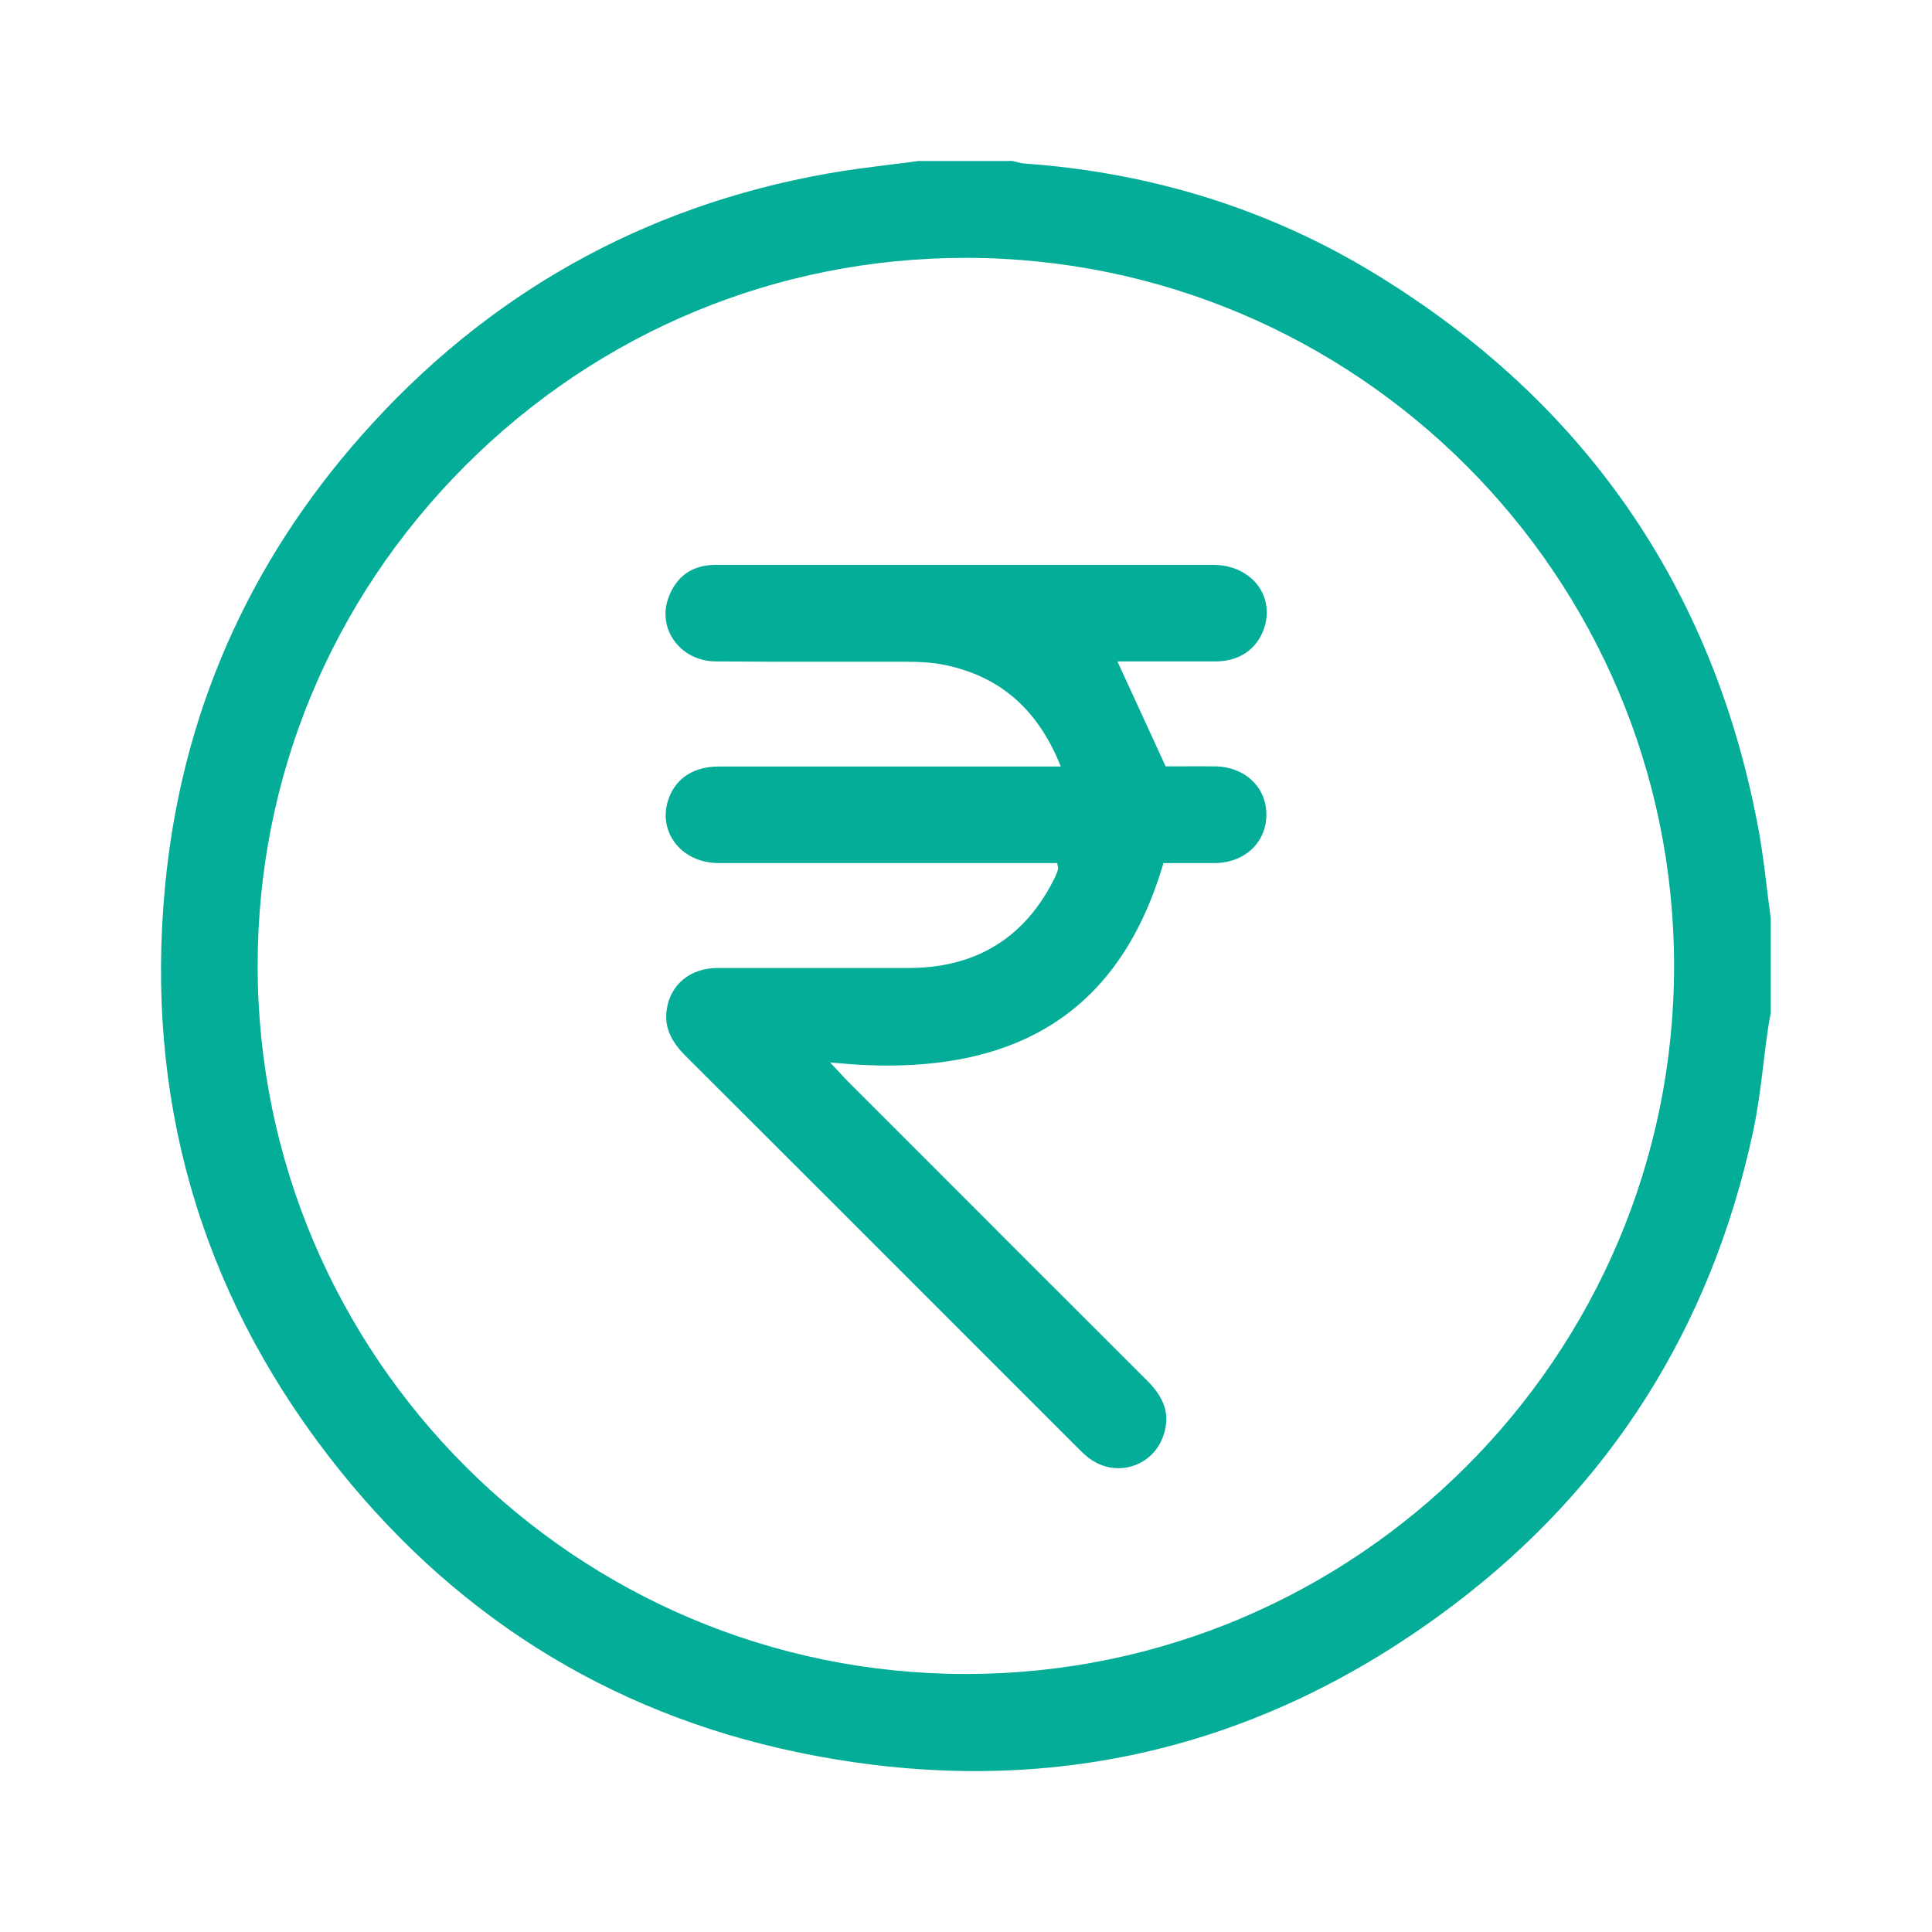
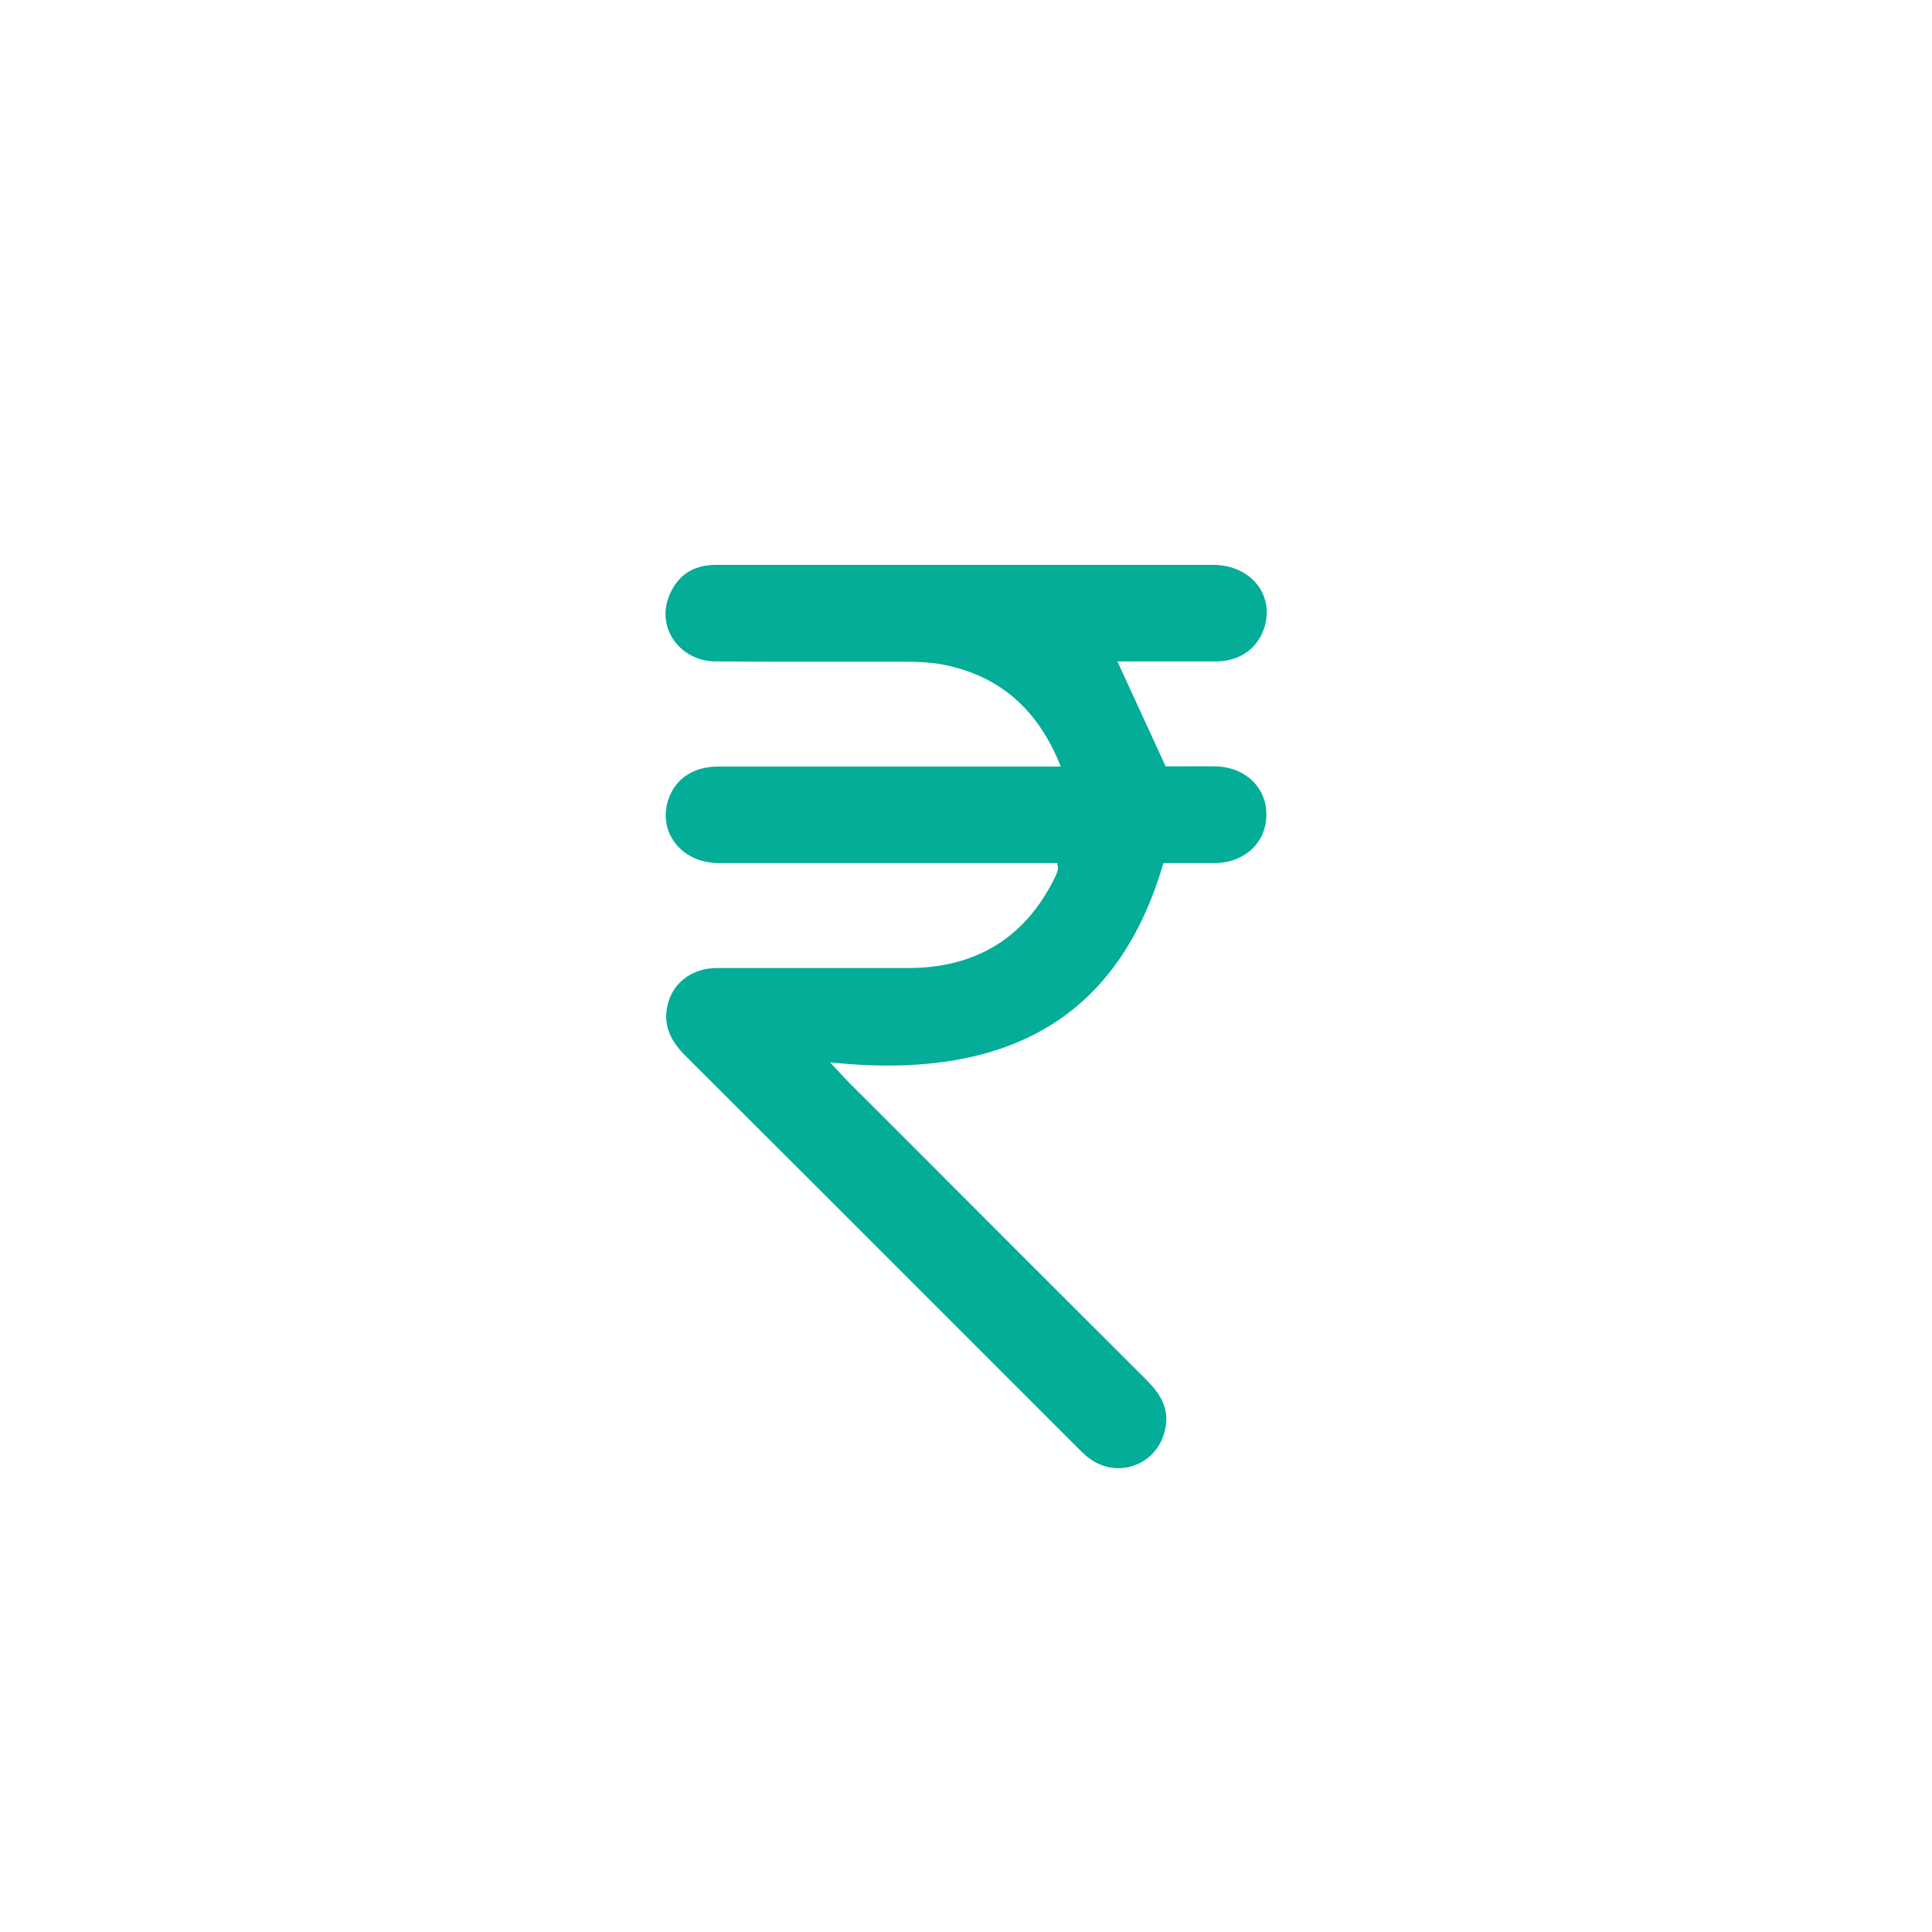
<svg xmlns="http://www.w3.org/2000/svg" width="60" height="60" viewBox="0 0 60 60" fill="none">
  <g clip-path="url(#clip0_910_773)">
-     <path d="M25.686 5.392C19.96 6.411 15.094 9.148 11.226 13.527C7.685 17.529 5.631 22.229 5.129 27.497C4.496 34.06 6.199 40.016 10.187 45.198C13.943 50.079 18.84 53.177 24.747 54.413C32.221 55.974 39.081 54.433 45.154 49.833C49.996 46.167 53.12 41.246 54.431 35.205C54.586 34.487 54.682 33.744 54.767 33.02C54.807 32.679 54.852 32.322 54.903 31.976C54.918 31.855 54.943 31.735 54.963 31.614L54.993 31.454V28.526C54.953 28.235 54.918 27.934 54.878 27.632C54.802 26.995 54.722 26.337 54.601 25.699C53.205 18.252 49.202 12.462 42.698 8.5C39.443 6.511 35.787 5.362 31.834 5.08C31.744 5.075 31.653 5.05 31.563 5.03C31.523 5.02 31.482 5.01 31.447 5H28.529C28.228 5.04 27.931 5.08 27.63 5.115C26.992 5.196 26.329 5.276 25.686 5.392ZM29.986 8.008H30.011C42.13 8.023 51.99 17.885 51.99 30.003C51.99 42.12 42.125 51.982 30.006 51.987H29.991C17.881 51.987 8.017 42.135 8.002 30.018C7.992 24.157 10.282 18.634 14.451 14.461C18.614 10.298 24.129 8.008 29.986 8.008Z" fill="#03AD98" />
    <path d="M36.641 26.803C37.002 26.803 37.374 26.803 37.746 26.803C38.665 26.788 39.333 26.155 39.328 25.291C39.328 24.438 38.65 23.81 37.731 23.8C37.354 23.795 36.972 23.8 36.636 23.8C36.495 23.8 36.359 23.8 36.239 23.8H36.199L36.184 23.765L34.702 20.541H34.803C35.094 20.541 35.385 20.541 35.676 20.541C36.359 20.541 37.068 20.541 37.766 20.541C38.469 20.536 39.006 20.179 39.237 19.572C39.413 19.105 39.363 18.613 39.097 18.226C38.795 17.794 38.278 17.543 37.68 17.543C34.752 17.543 31.829 17.543 28.901 17.543H24.612C23.828 17.543 23.014 17.543 22.216 17.543C21.523 17.548 21.041 17.869 20.784 18.497C20.593 18.959 20.639 19.456 20.91 19.858C21.191 20.28 21.678 20.536 22.216 20.541C23.331 20.551 24.466 20.551 25.566 20.551C26.425 20.551 27.279 20.551 28.137 20.551C28.494 20.551 28.916 20.566 29.318 20.646C31.026 20.993 32.201 21.997 32.909 23.72L32.944 23.805H28.655C26.545 23.805 24.431 23.805 22.321 23.805C21.573 23.805 21.026 24.141 20.784 24.754C20.599 25.226 20.649 25.718 20.92 26.115C21.216 26.552 21.729 26.803 22.321 26.803C24.702 26.803 27.083 26.803 29.463 26.803H32.839V26.858C32.839 26.858 32.849 26.898 32.854 26.913C32.859 26.948 32.864 26.974 32.854 27.009C32.834 27.079 32.809 27.144 32.783 27.204C31.879 29.088 30.352 30.052 28.248 30.062C27.218 30.062 26.194 30.062 25.164 30.062C24.742 30.062 24.32 30.062 23.903 30.062C23.361 30.062 22.824 30.062 22.281 30.062C21.447 30.062 20.83 30.564 20.709 31.332C20.624 31.86 20.809 32.312 21.297 32.799C24.2 35.696 27.103 38.593 30.001 41.496L33.481 44.976C33.597 45.091 33.712 45.207 33.838 45.297C34.24 45.589 34.727 45.674 35.189 45.523C35.651 45.373 36.003 45.011 36.148 44.529C36.334 43.931 36.174 43.424 35.626 42.877C33.16 40.416 30.699 37.956 28.243 35.495L26.354 33.607C26.279 33.532 26.209 33.456 26.108 33.346C26.048 33.281 25.978 33.205 25.892 33.115L25.777 32.994L25.943 33.01C31.412 33.537 34.737 31.518 36.118 26.848L36.133 26.803H36.179C36.339 26.803 36.505 26.803 36.666 26.803H36.641Z" fill="#03AD98" />
  </g>
  <defs>
    <clipPath id="clip0_910_773">
      <rect width="50" height="50" fill="white" transform="translate(5 5)" />
    </clipPath>
  </defs>
</svg>